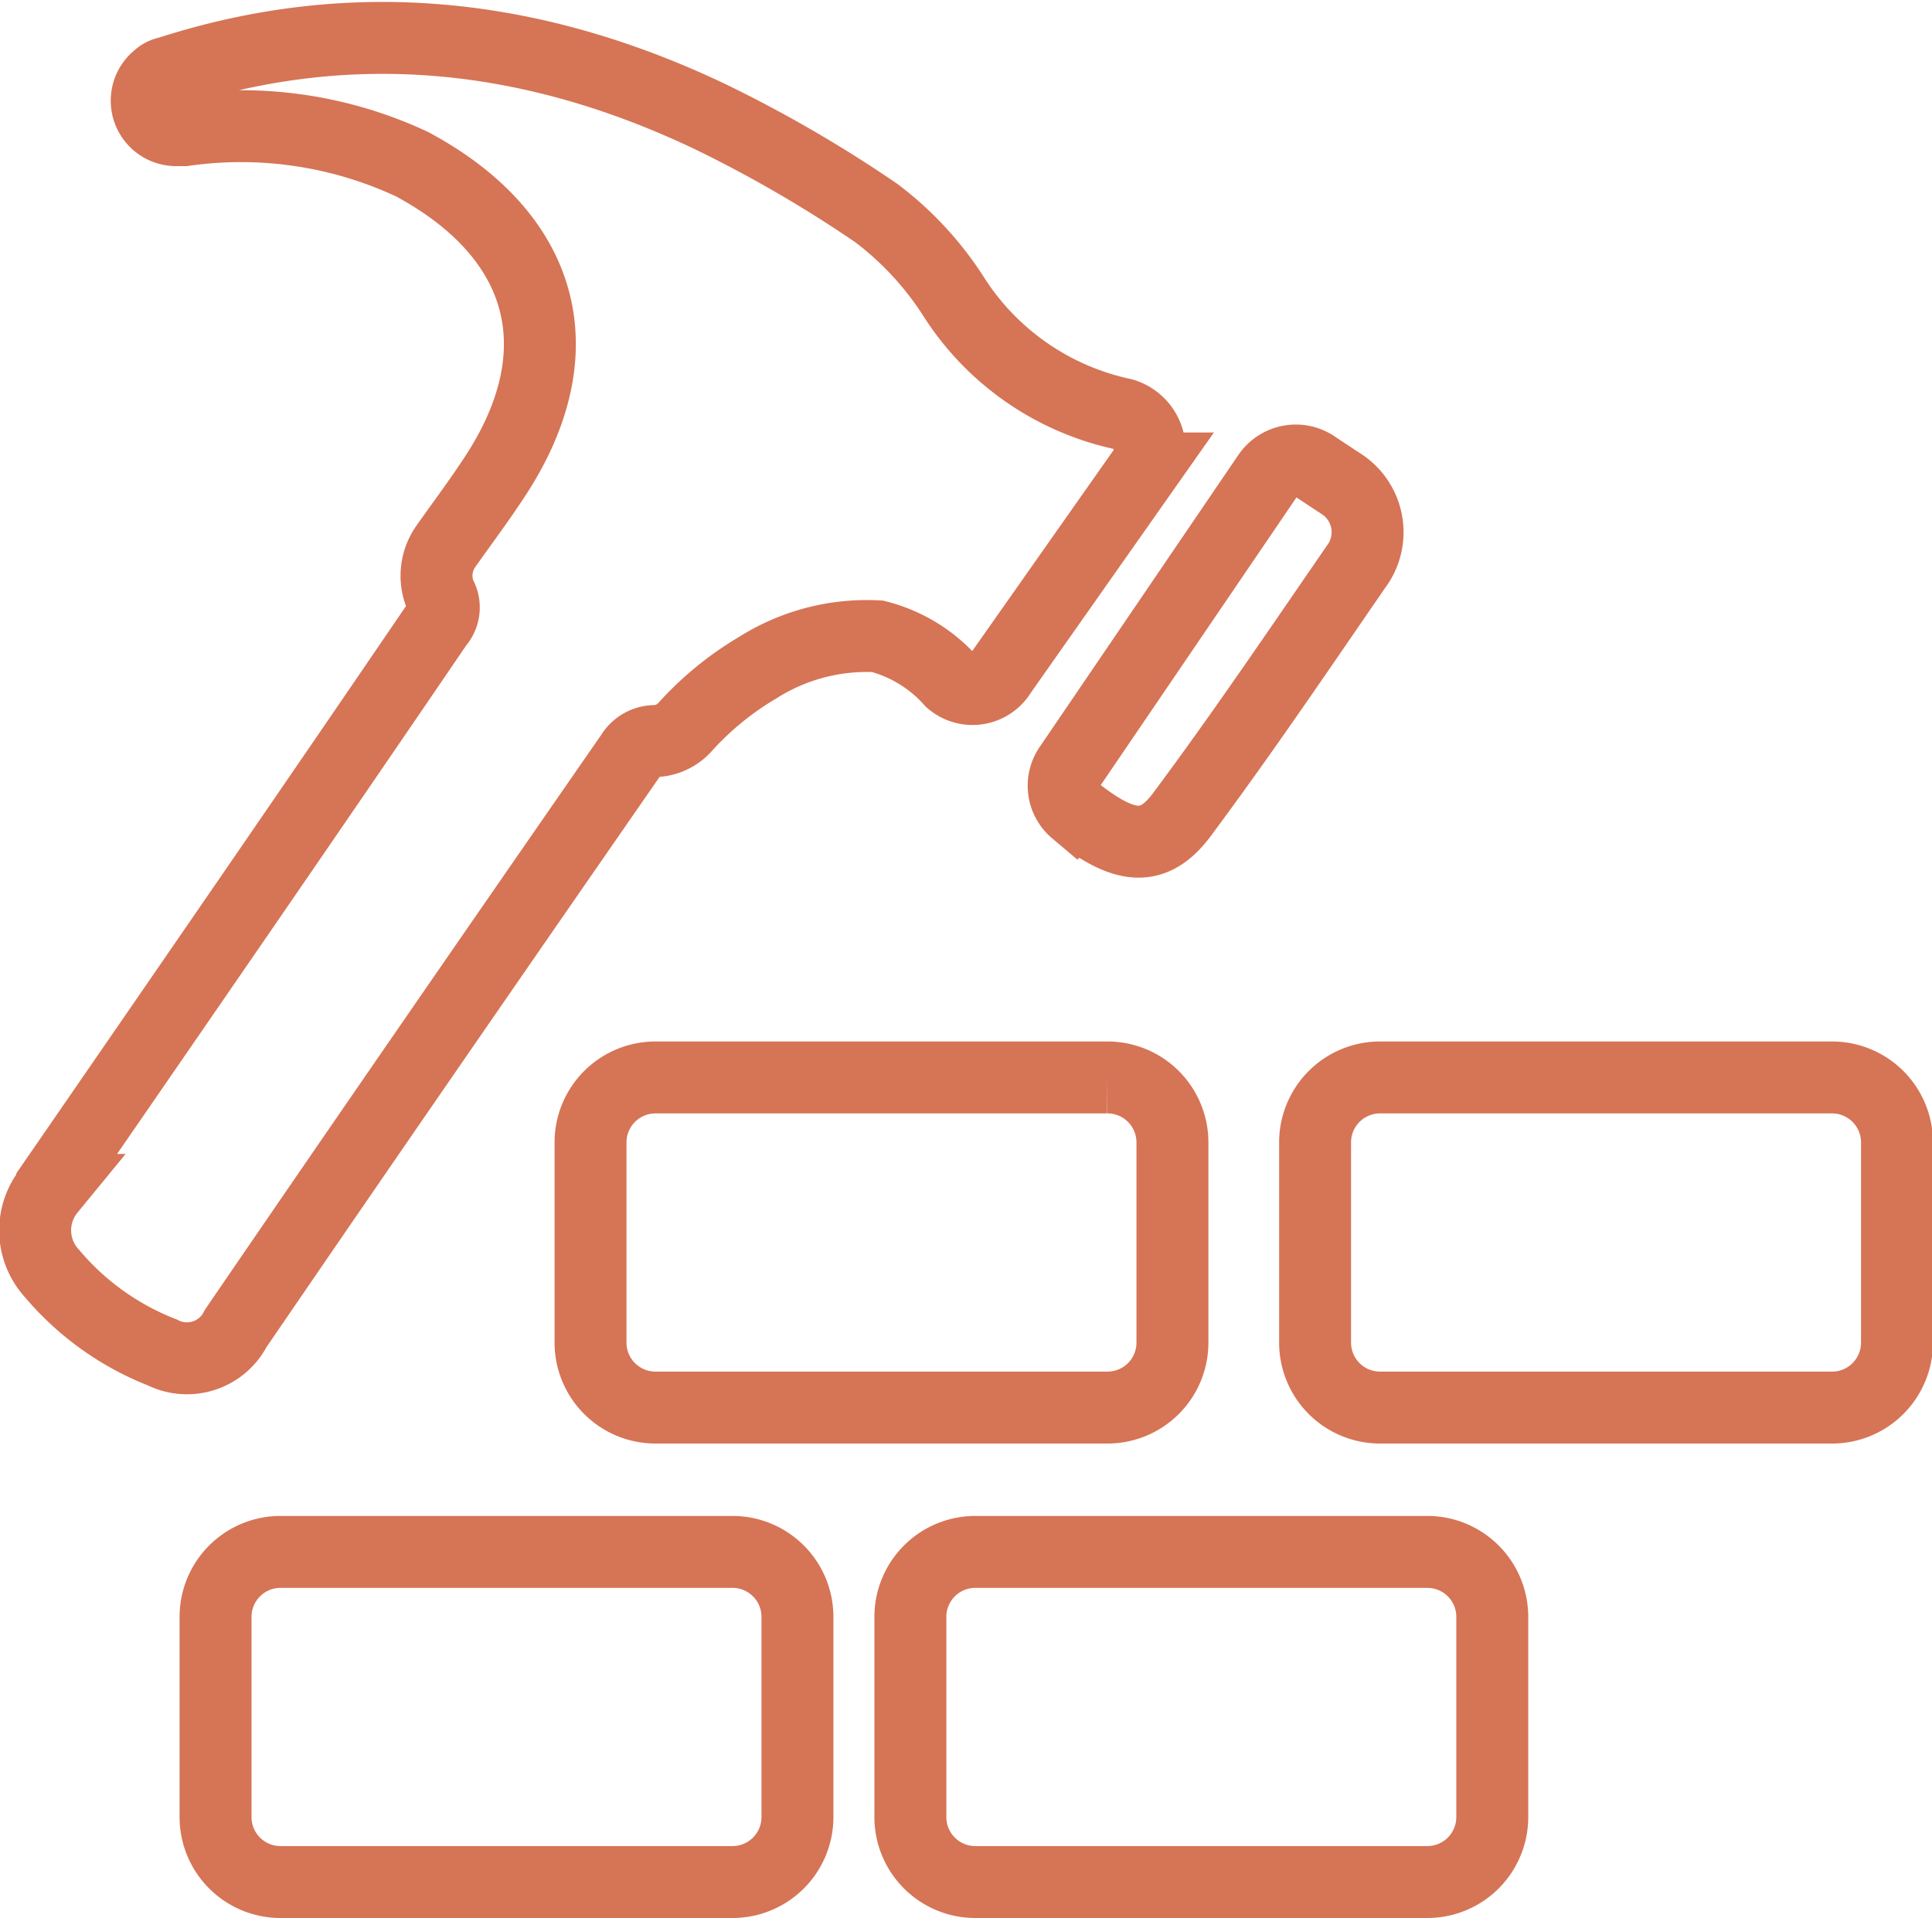
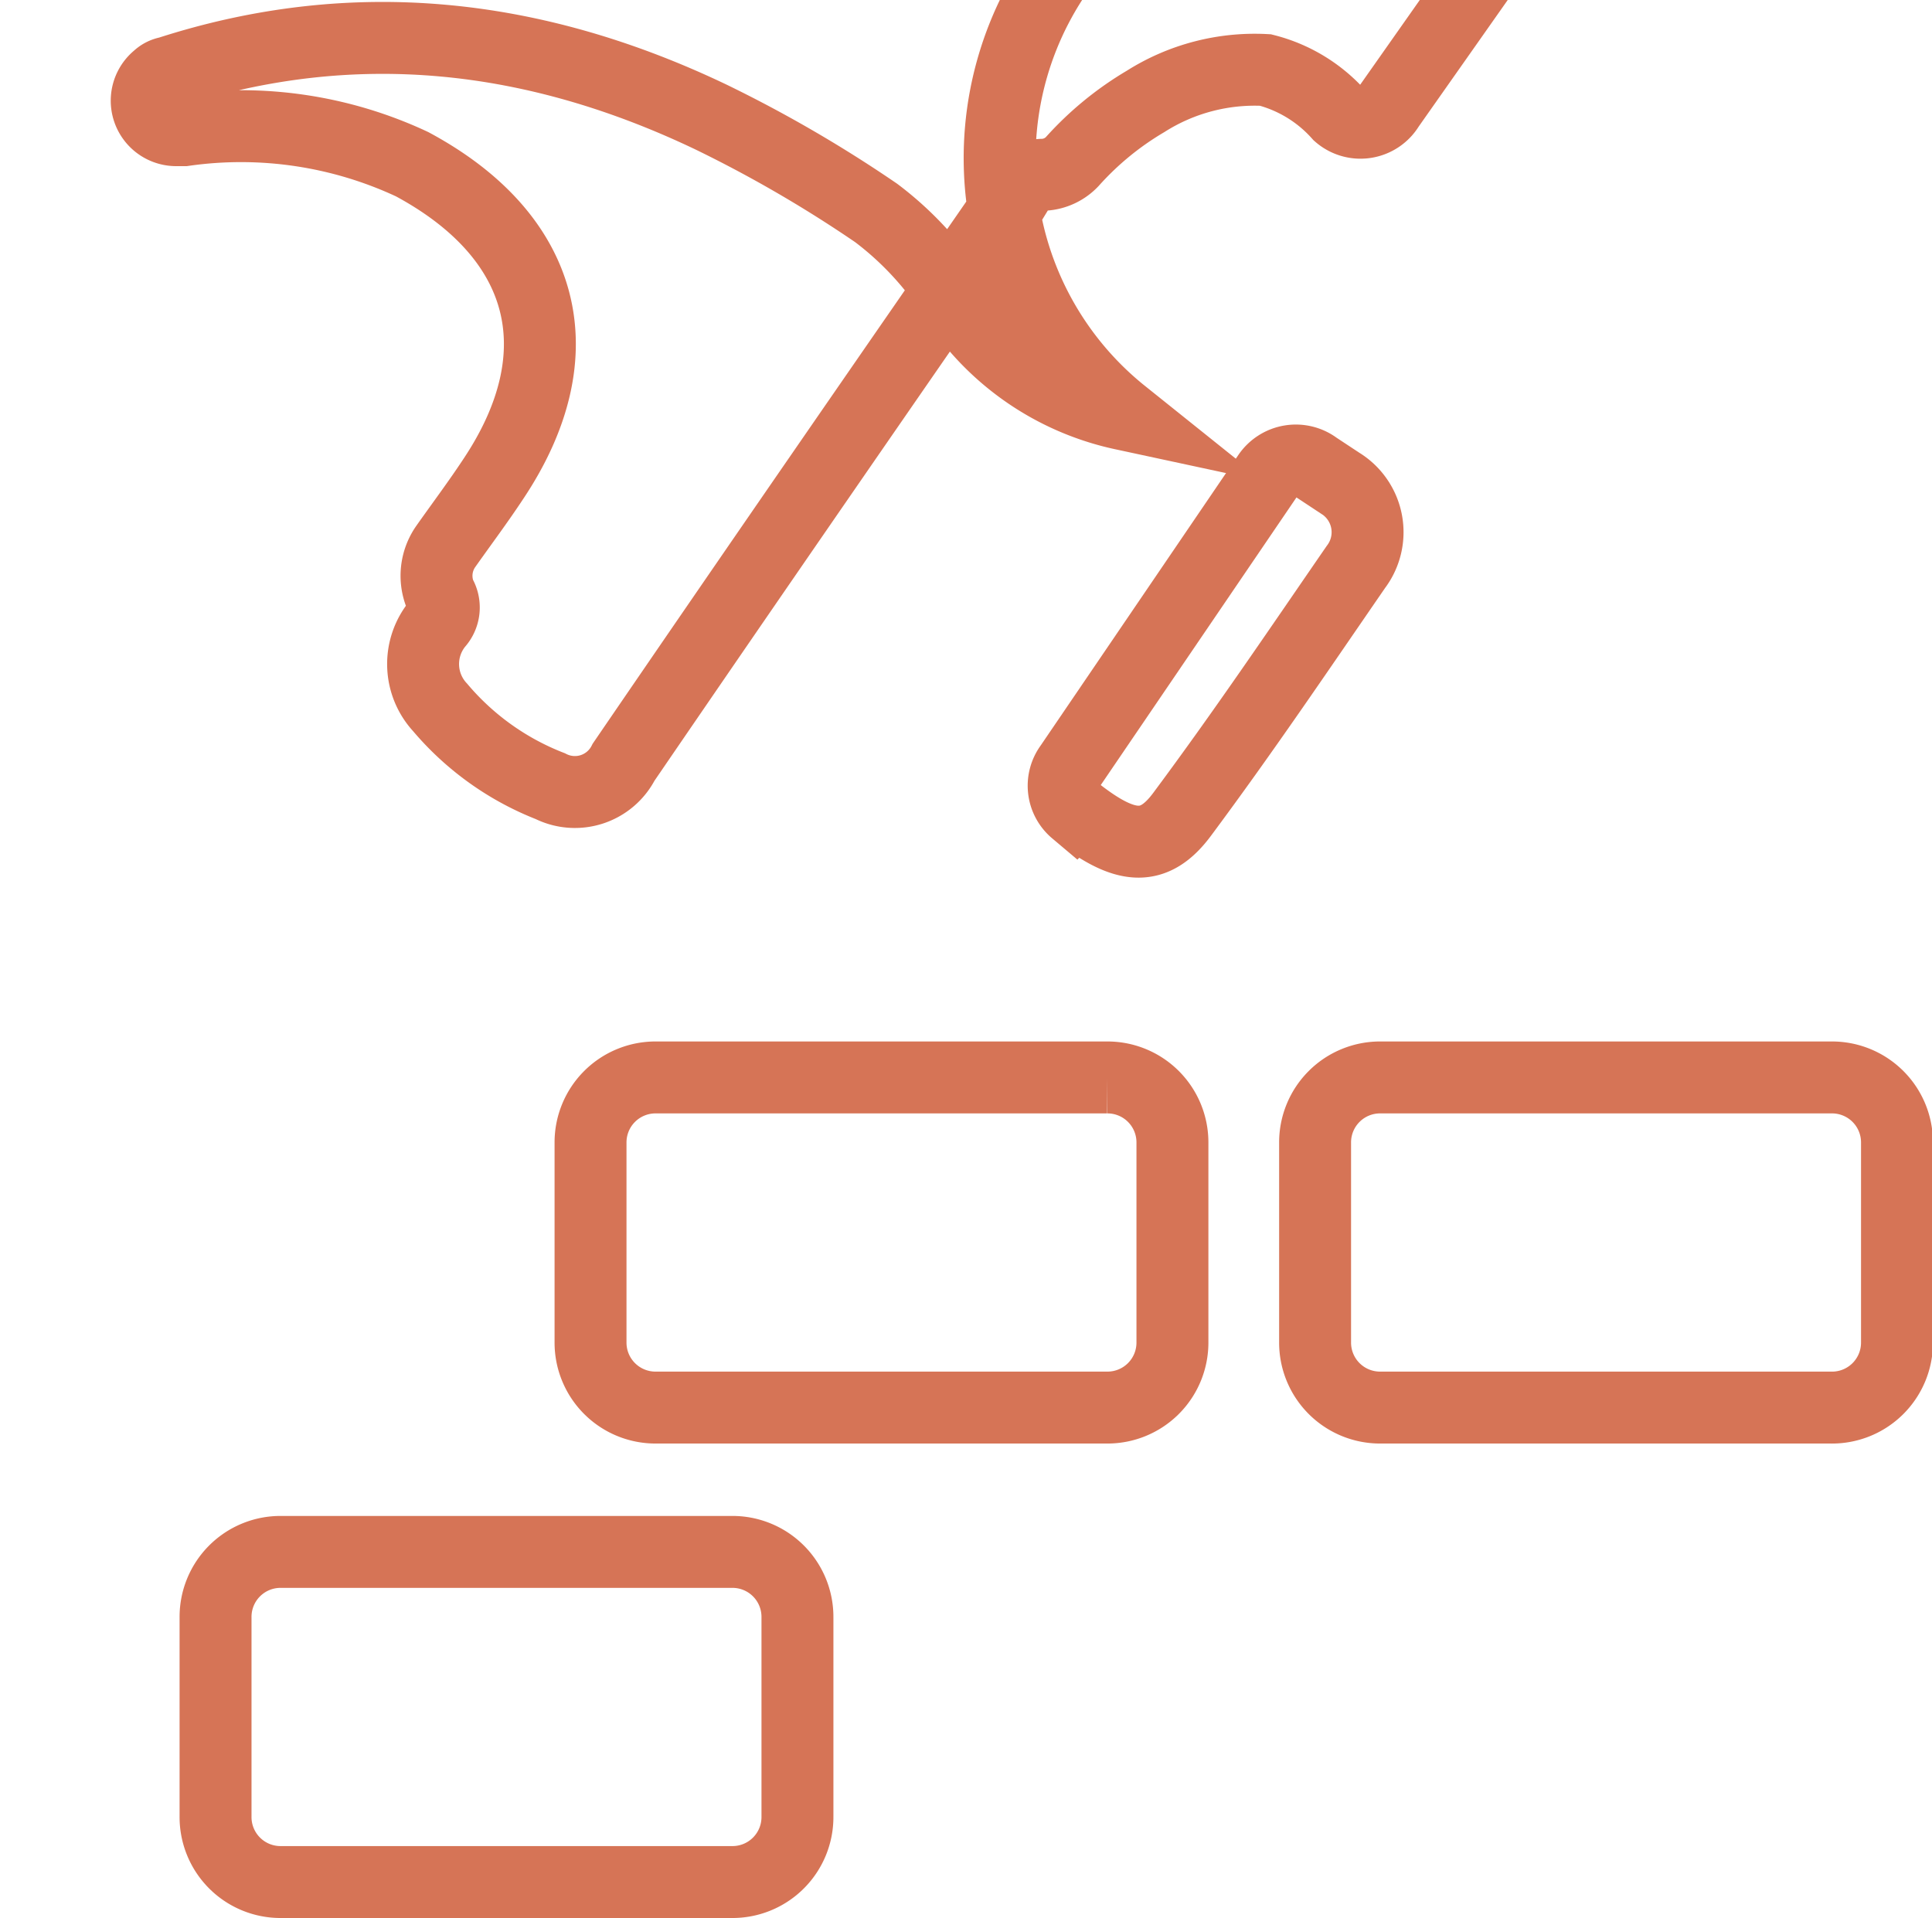
<svg xmlns="http://www.w3.org/2000/svg" id="Layer_1" data-name="Layer 1" viewBox="0 0 80.58 80">
  <defs>
    <style>.cls-1{fill:none;stroke:#d67456;stroke-miterlimit:10;stroke-width:3px;}</style>
  </defs>
  <title>prototype</title>
-   <path class="cls-1" d="M899.24,3973a11.13,11.13,0,0,1-7.11-5,13.44,13.44,0,0,0-3.17-3.39,54.12,54.12,0,0,0-6.89-4c-7.33-3.5-14.87-4.37-22.63-1.86a0.83,0.83,0,0,0-.44.22,1.23,1.23,0,0,0,.77,2.19h0.33a16.84,16.84,0,0,1,9.51,1.42c5.58,3,6.89,7.87,3.39,13.12-0.66,1-1.31,1.86-2,2.84a2.13,2.13,0,0,0-.22,2,1,1,0,0,1-.11,1.2c-5.36,7.87-10.72,15.64-16.07,23.4,0,0.11-.11.11-0.11,0.22a2.66,2.66,0,0,0,.11,3.5,11.46,11.46,0,0,0,4.59,3.28,2.28,2.28,0,0,0,3.06-1c5.47-8,11-16,16.51-23.95a1.15,1.15,0,0,1,1-.55,1.76,1.76,0,0,0,1.2-.55,12.9,12.9,0,0,1,3.06-2.51,8.5,8.5,0,0,1,5-1.31,6.12,6.12,0,0,1,3.06,1.86,1.37,1.37,0,0,0,2.08-.33l6-8.53A1.55,1.55,0,0,0,899.24,3973Z" transform="translate(-852.42 -3955.73)" />
+   <path class="cls-1" d="M899.24,3973a11.13,11.13,0,0,1-7.11-5,13.44,13.44,0,0,0-3.17-3.39,54.12,54.12,0,0,0-6.89-4c-7.33-3.5-14.87-4.37-22.63-1.86a0.83,0.83,0,0,0-.44.22,1.23,1.23,0,0,0,.77,2.19h0.33a16.84,16.84,0,0,1,9.51,1.42c5.58,3,6.89,7.87,3.39,13.12-0.66,1-1.31,1.86-2,2.84a2.13,2.13,0,0,0-.22,2,1,1,0,0,1-.11,1.2a2.66,2.66,0,0,0,.11,3.5,11.46,11.46,0,0,0,4.59,3.28,2.28,2.28,0,0,0,3.06-1c5.47-8,11-16,16.51-23.95a1.15,1.15,0,0,1,1-.55,1.76,1.76,0,0,0,1.2-.55,12.9,12.9,0,0,1,3.06-2.51,8.5,8.5,0,0,1,5-1.31,6.12,6.12,0,0,1,3.06,1.86,1.37,1.37,0,0,0,2.08-.33l6-8.53A1.55,1.55,0,0,0,899.24,3973Z" transform="translate(-852.42 -3955.73)" />
  <path class="cls-1" d="M905.31,3975.55a1.4,1.4,0,0,1,2-.33l1,0.66a2.4,2.4,0,0,1,.66,3.5c-2.41,3.5-4.7,6.89-7.22,10.28-1.2,1.64-2.41,1.53-4.48-.11a1.37,1.37,0,0,1-.22-1.86Z" transform="translate(-852.42 -3955.73)" />
  <path class="cls-1" d="M928.77,4014.44H910a2.71,2.71,0,0,1-2.73-2.73v-8.31a2.71,2.71,0,0,1,2.73-2.73h18.81a2.71,2.71,0,0,1,2.73,2.73v8.31A2.71,2.71,0,0,1,928.77,4014.44Z" transform="translate(-852.42 -3955.73)" />
  <path class="cls-1" d="M898.59,4014.44H879.78a2.71,2.71,0,0,1-2.73-2.73v-8.31a2.71,2.71,0,0,1,2.73-2.73h18.81a2.71,2.71,0,0,1,2.73,2.73v8.31A2.71,2.71,0,0,1,898.59,4014.44Z" transform="translate(-852.42 -3955.73)" />
-   <path class="cls-1" d="M911.93,4034.23H893.12a2.71,2.71,0,0,1-2.73-2.73v-8.31a2.71,2.71,0,0,1,2.73-2.73h18.81a2.71,2.71,0,0,1,2.73,2.73v8.31A2.71,2.71,0,0,1,911.93,4034.23Z" transform="translate(-852.42 -3955.73)" />
  <path class="cls-1" d="M882.95,4034.23H864.14a2.71,2.71,0,0,1-2.73-2.73v-8.31a2.71,2.71,0,0,1,2.73-2.73h18.81a2.71,2.71,0,0,1,2.73,2.73v8.31A2.71,2.71,0,0,1,882.95,4034.23Z" transform="translate(-852.42 -3955.73)" />
</svg>